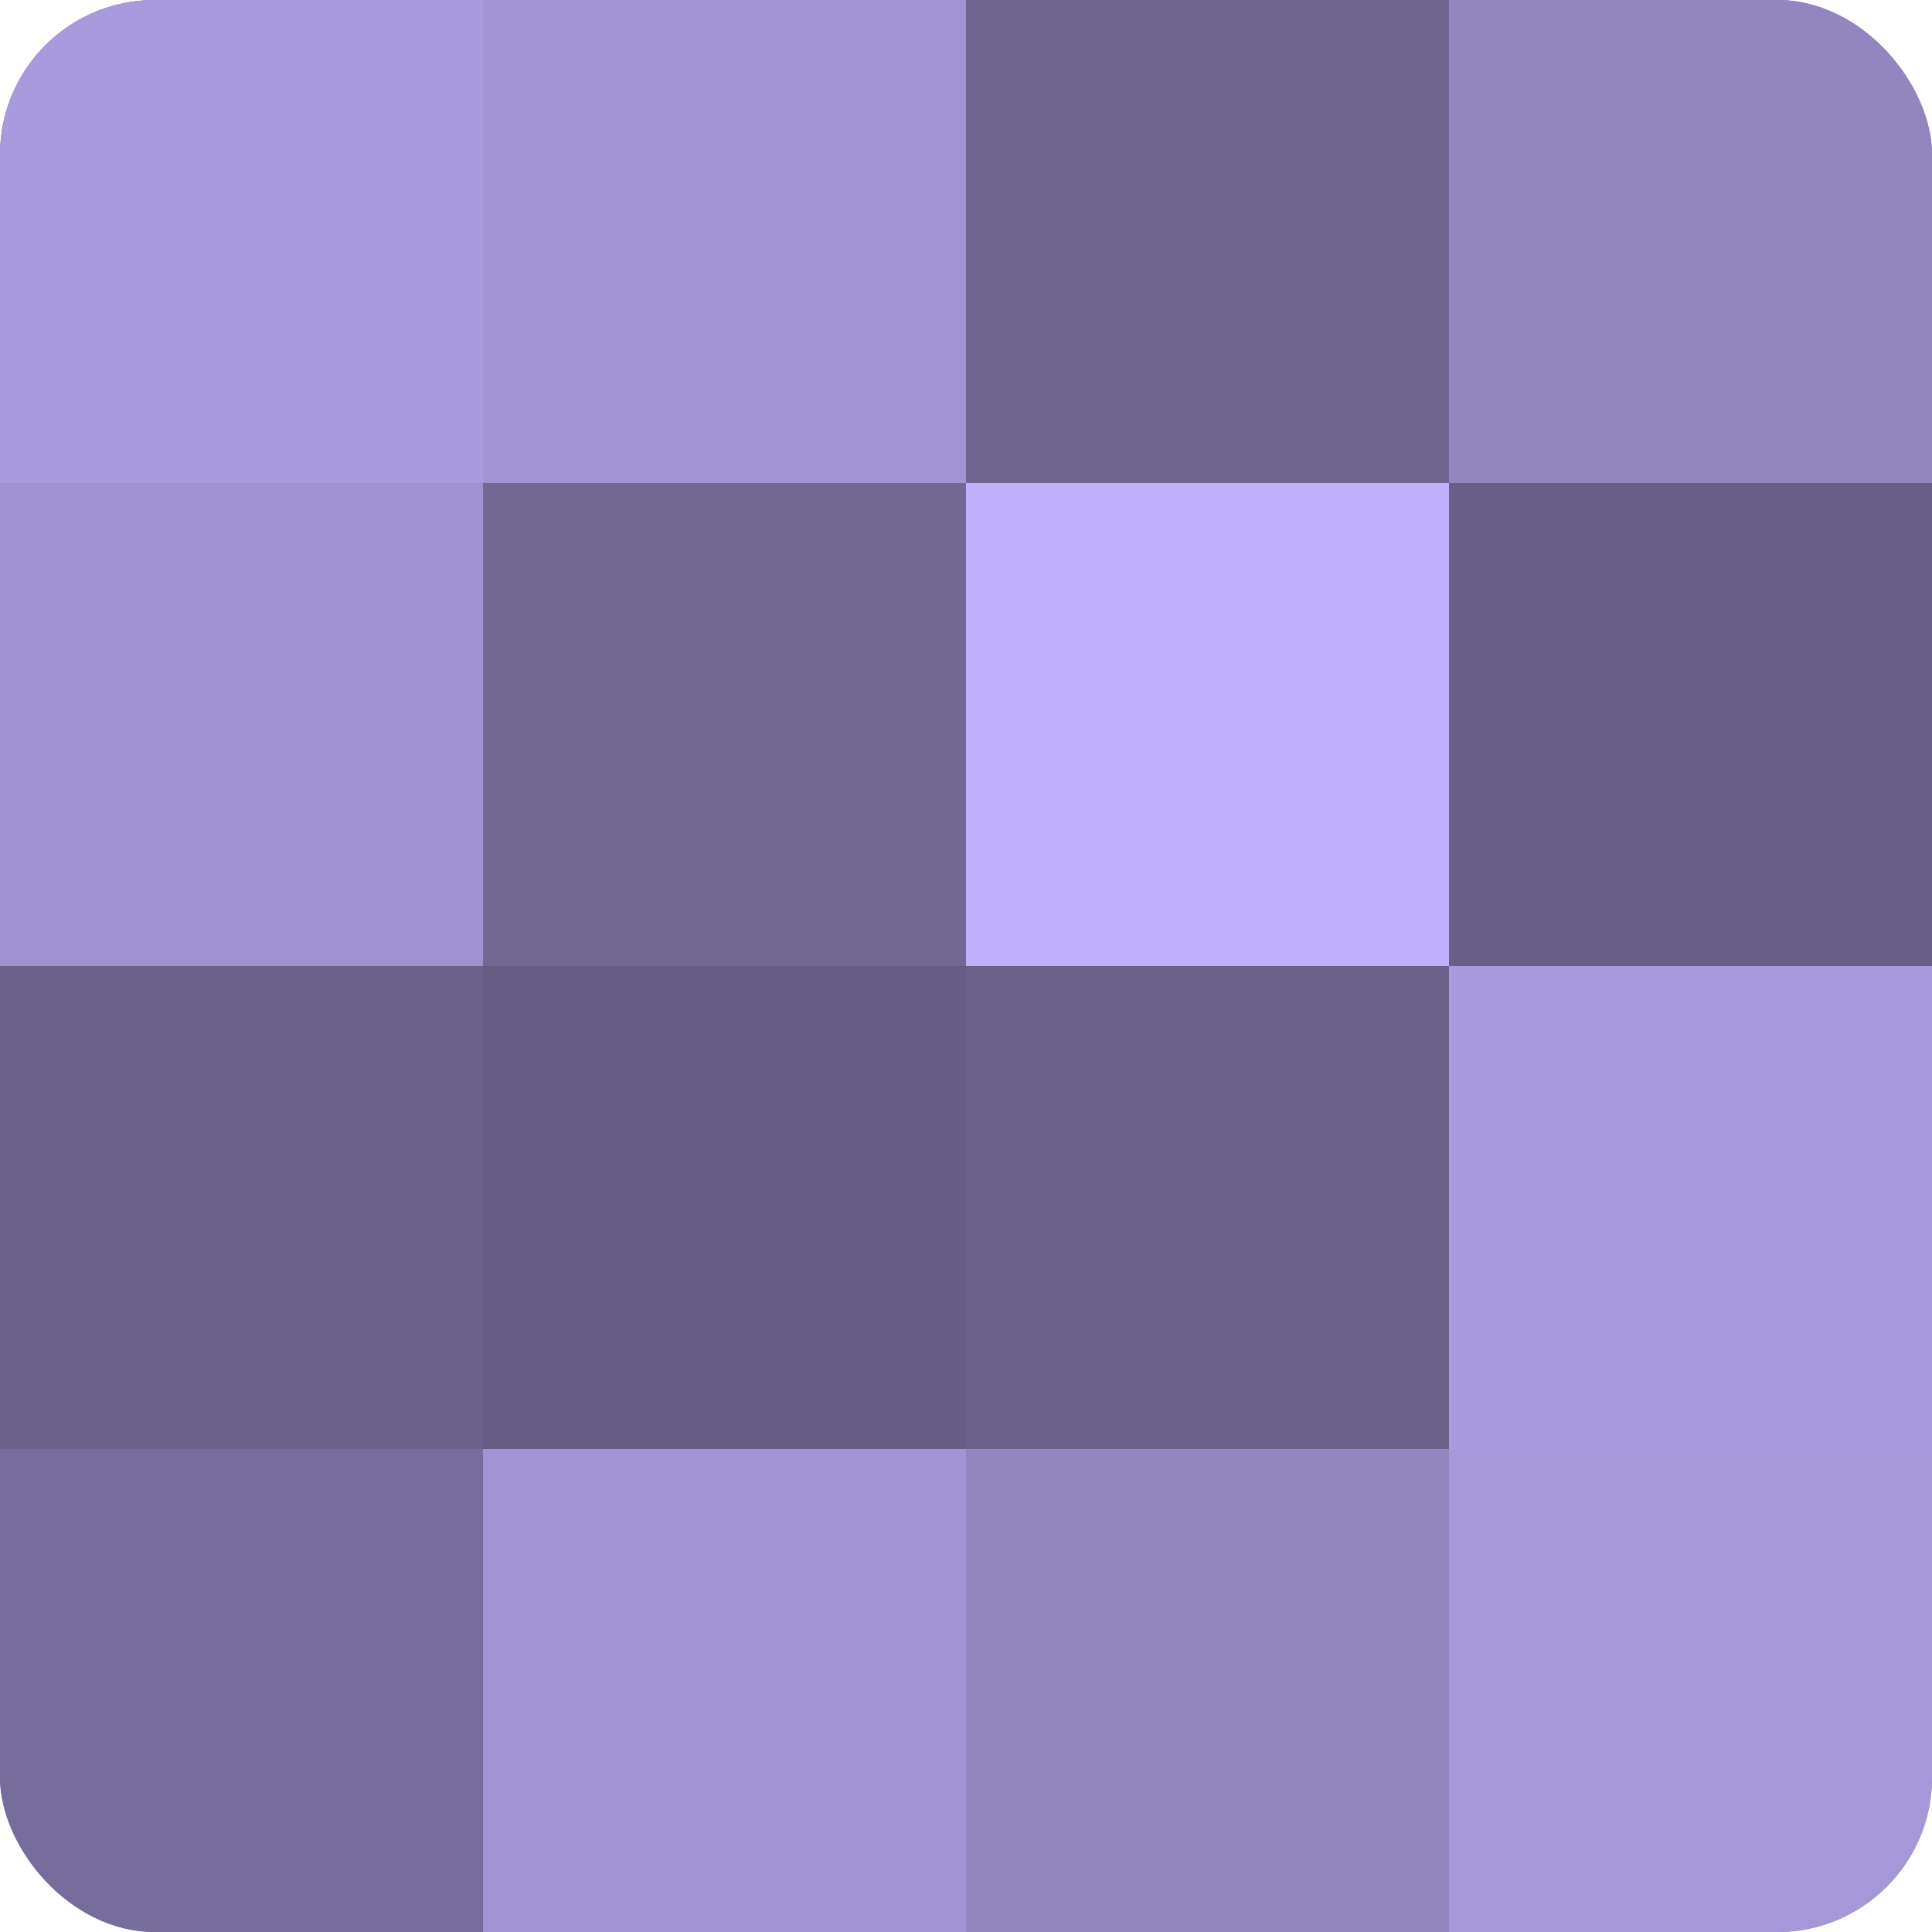
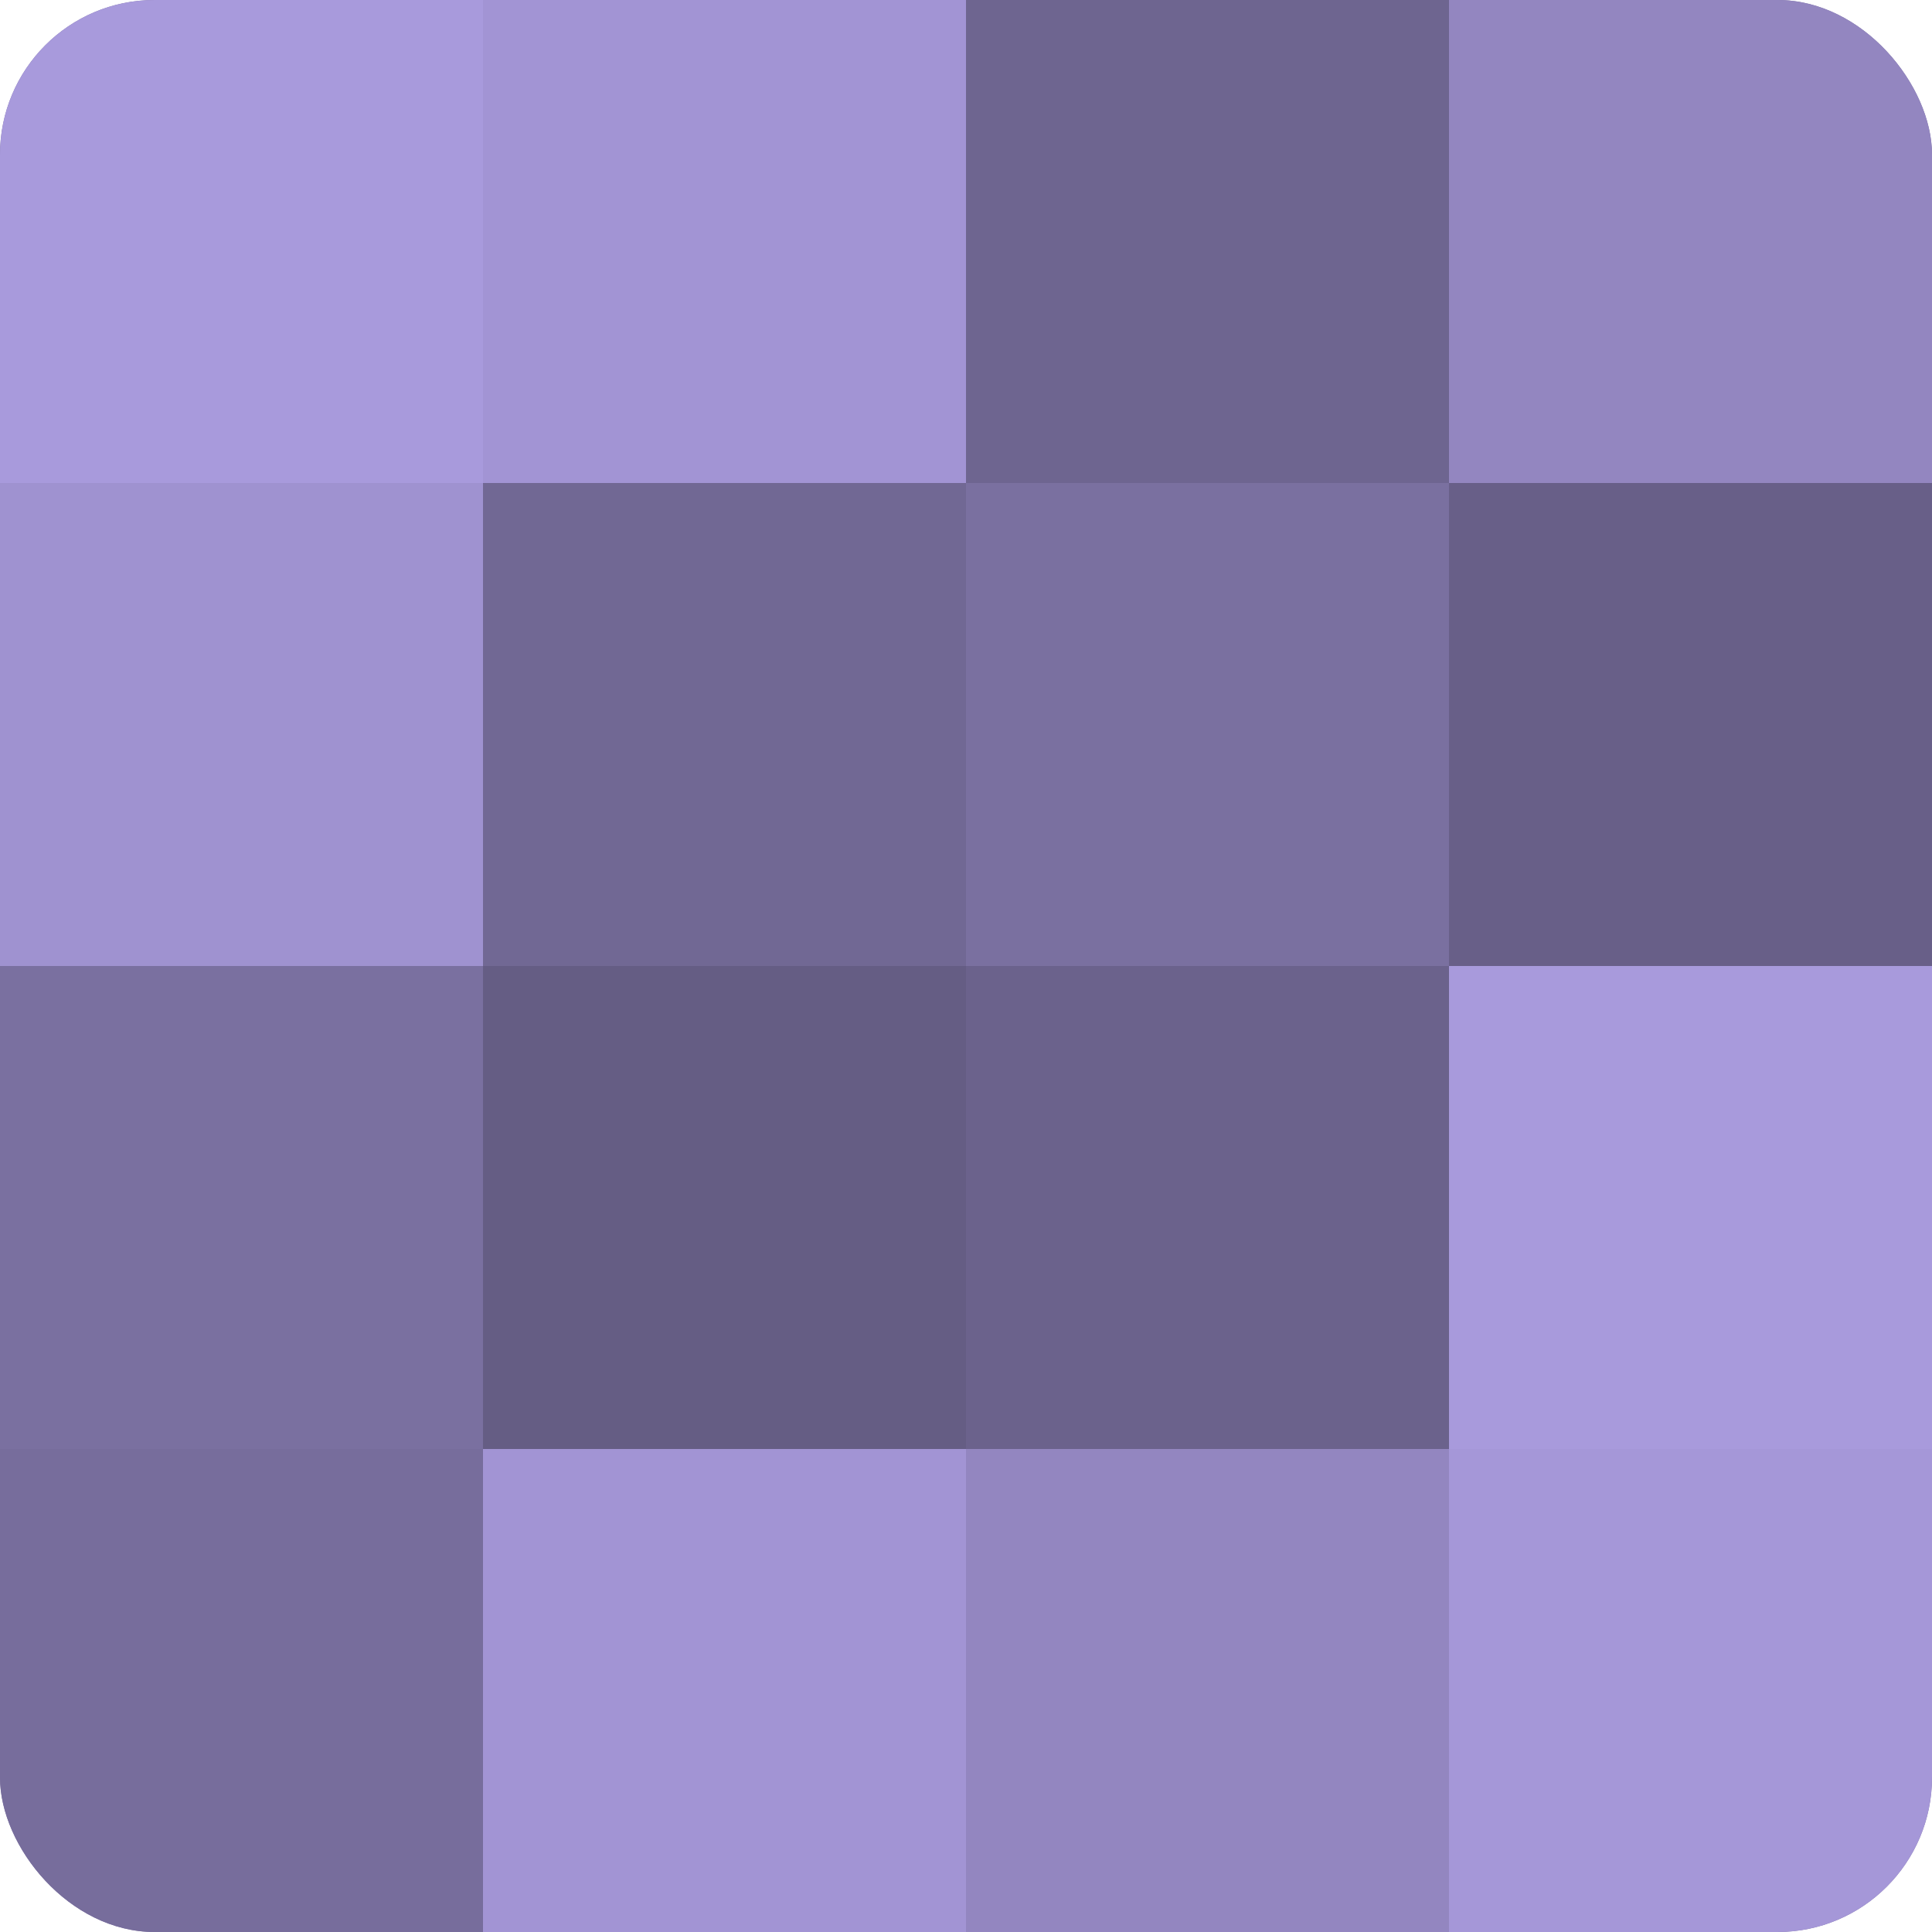
<svg xmlns="http://www.w3.org/2000/svg" width="60" height="60" viewBox="0 0 100 100" preserveAspectRatio="xMidYMid meet">
  <defs>
    <clipPath id="c" width="100" height="100">
      <rect width="100" height="100" rx="8" ry="8" />
    </clipPath>
  </defs>
  <g clip-path="url(#c)">
    <rect width="100" height="100" fill="#7a70a0" />
    <rect width="25" height="25" fill="#a89adc" />
    <rect y="25" width="25" height="25" fill="#9f92d0" />
-     <rect y="50" width="25" height="25" fill="#6b628c" />
    <rect y="75" width="25" height="25" fill="#776d9c" />
    <rect x="25" width="25" height="25" fill="#a294d4" />
    <rect x="25" y="25" width="25" height="25" fill="#716894" />
    <rect x="25" y="50" width="25" height="25" fill="#655d84" />
    <rect x="25" y="75" width="25" height="25" fill="#a294d4" />
    <rect x="50" width="25" height="25" fill="#6e6590" />
-     <rect x="50" y="25" width="25" height="25" fill="#c1b0fc" />
    <rect x="50" y="50" width="25" height="25" fill="#6b628c" />
    <rect x="50" y="75" width="25" height="25" fill="#9386c0" />
    <rect x="75" width="25" height="25" fill="#9386c0" />
    <rect x="75" y="25" width="25" height="25" fill="#685f88" />
    <rect x="75" y="50" width="25" height="25" fill="#a89adc" />
    <rect x="75" y="75" width="25" height="25" fill="#a597d8" />
  </g>
</svg>